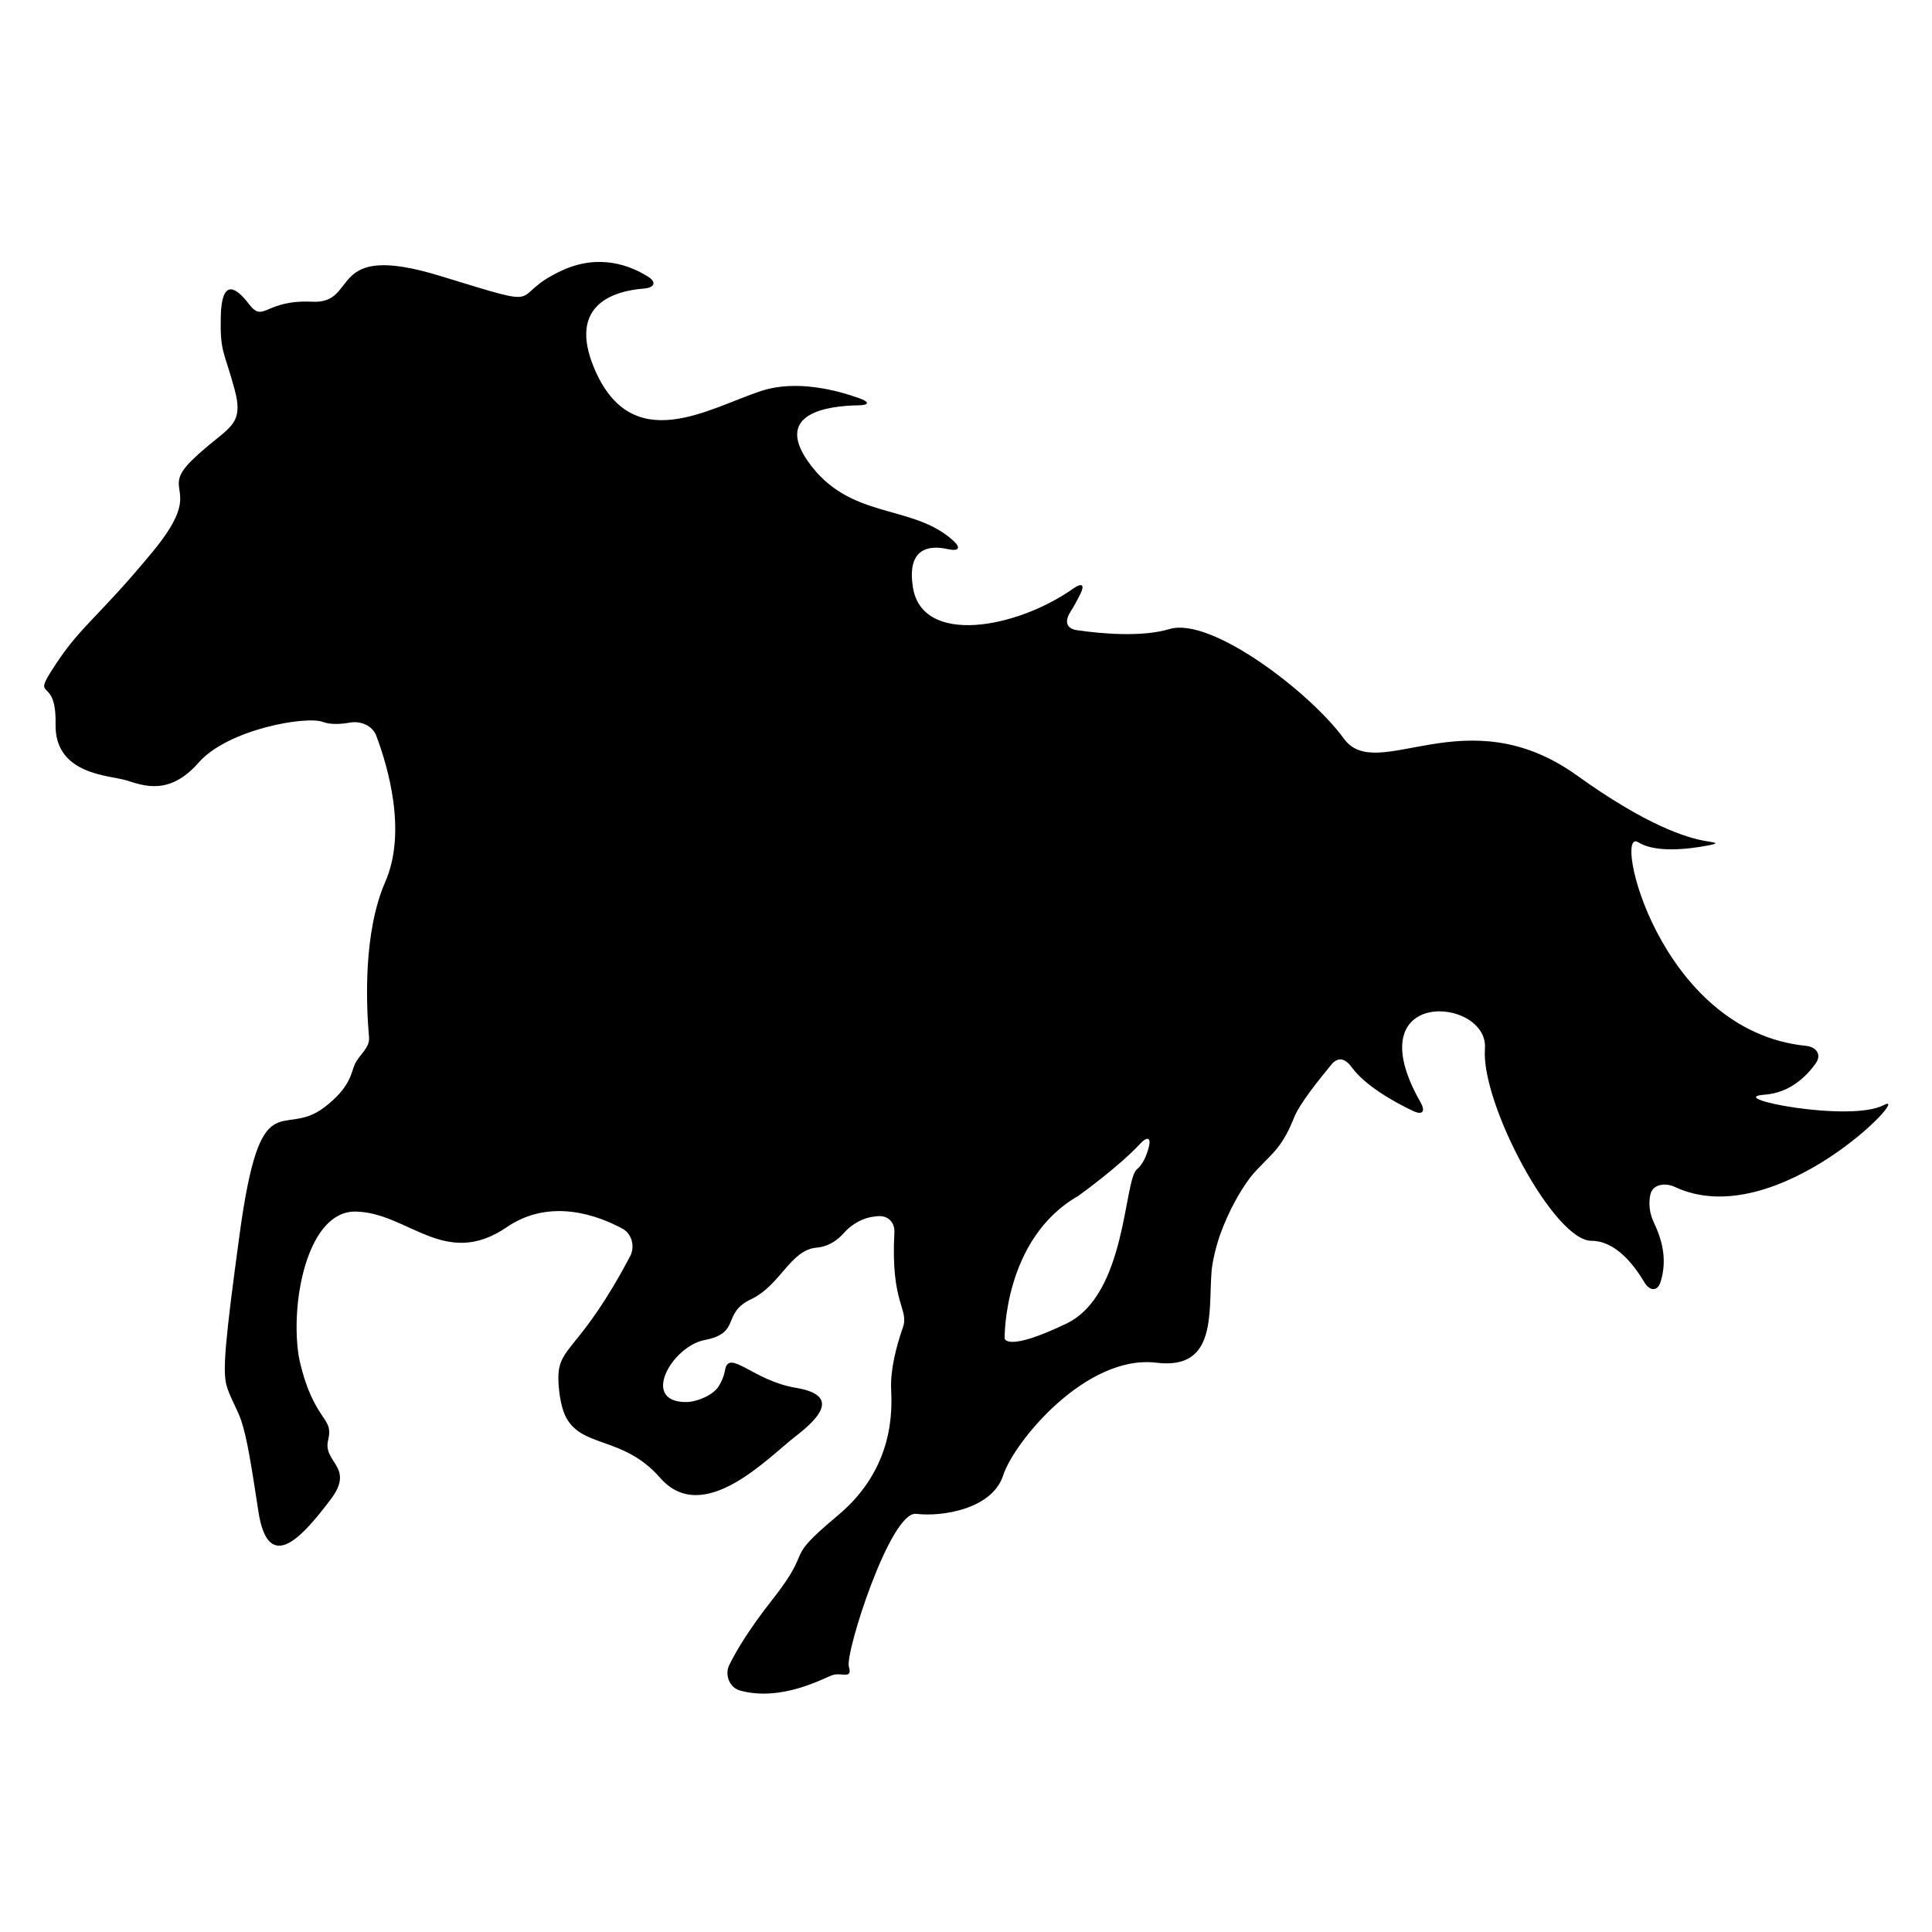
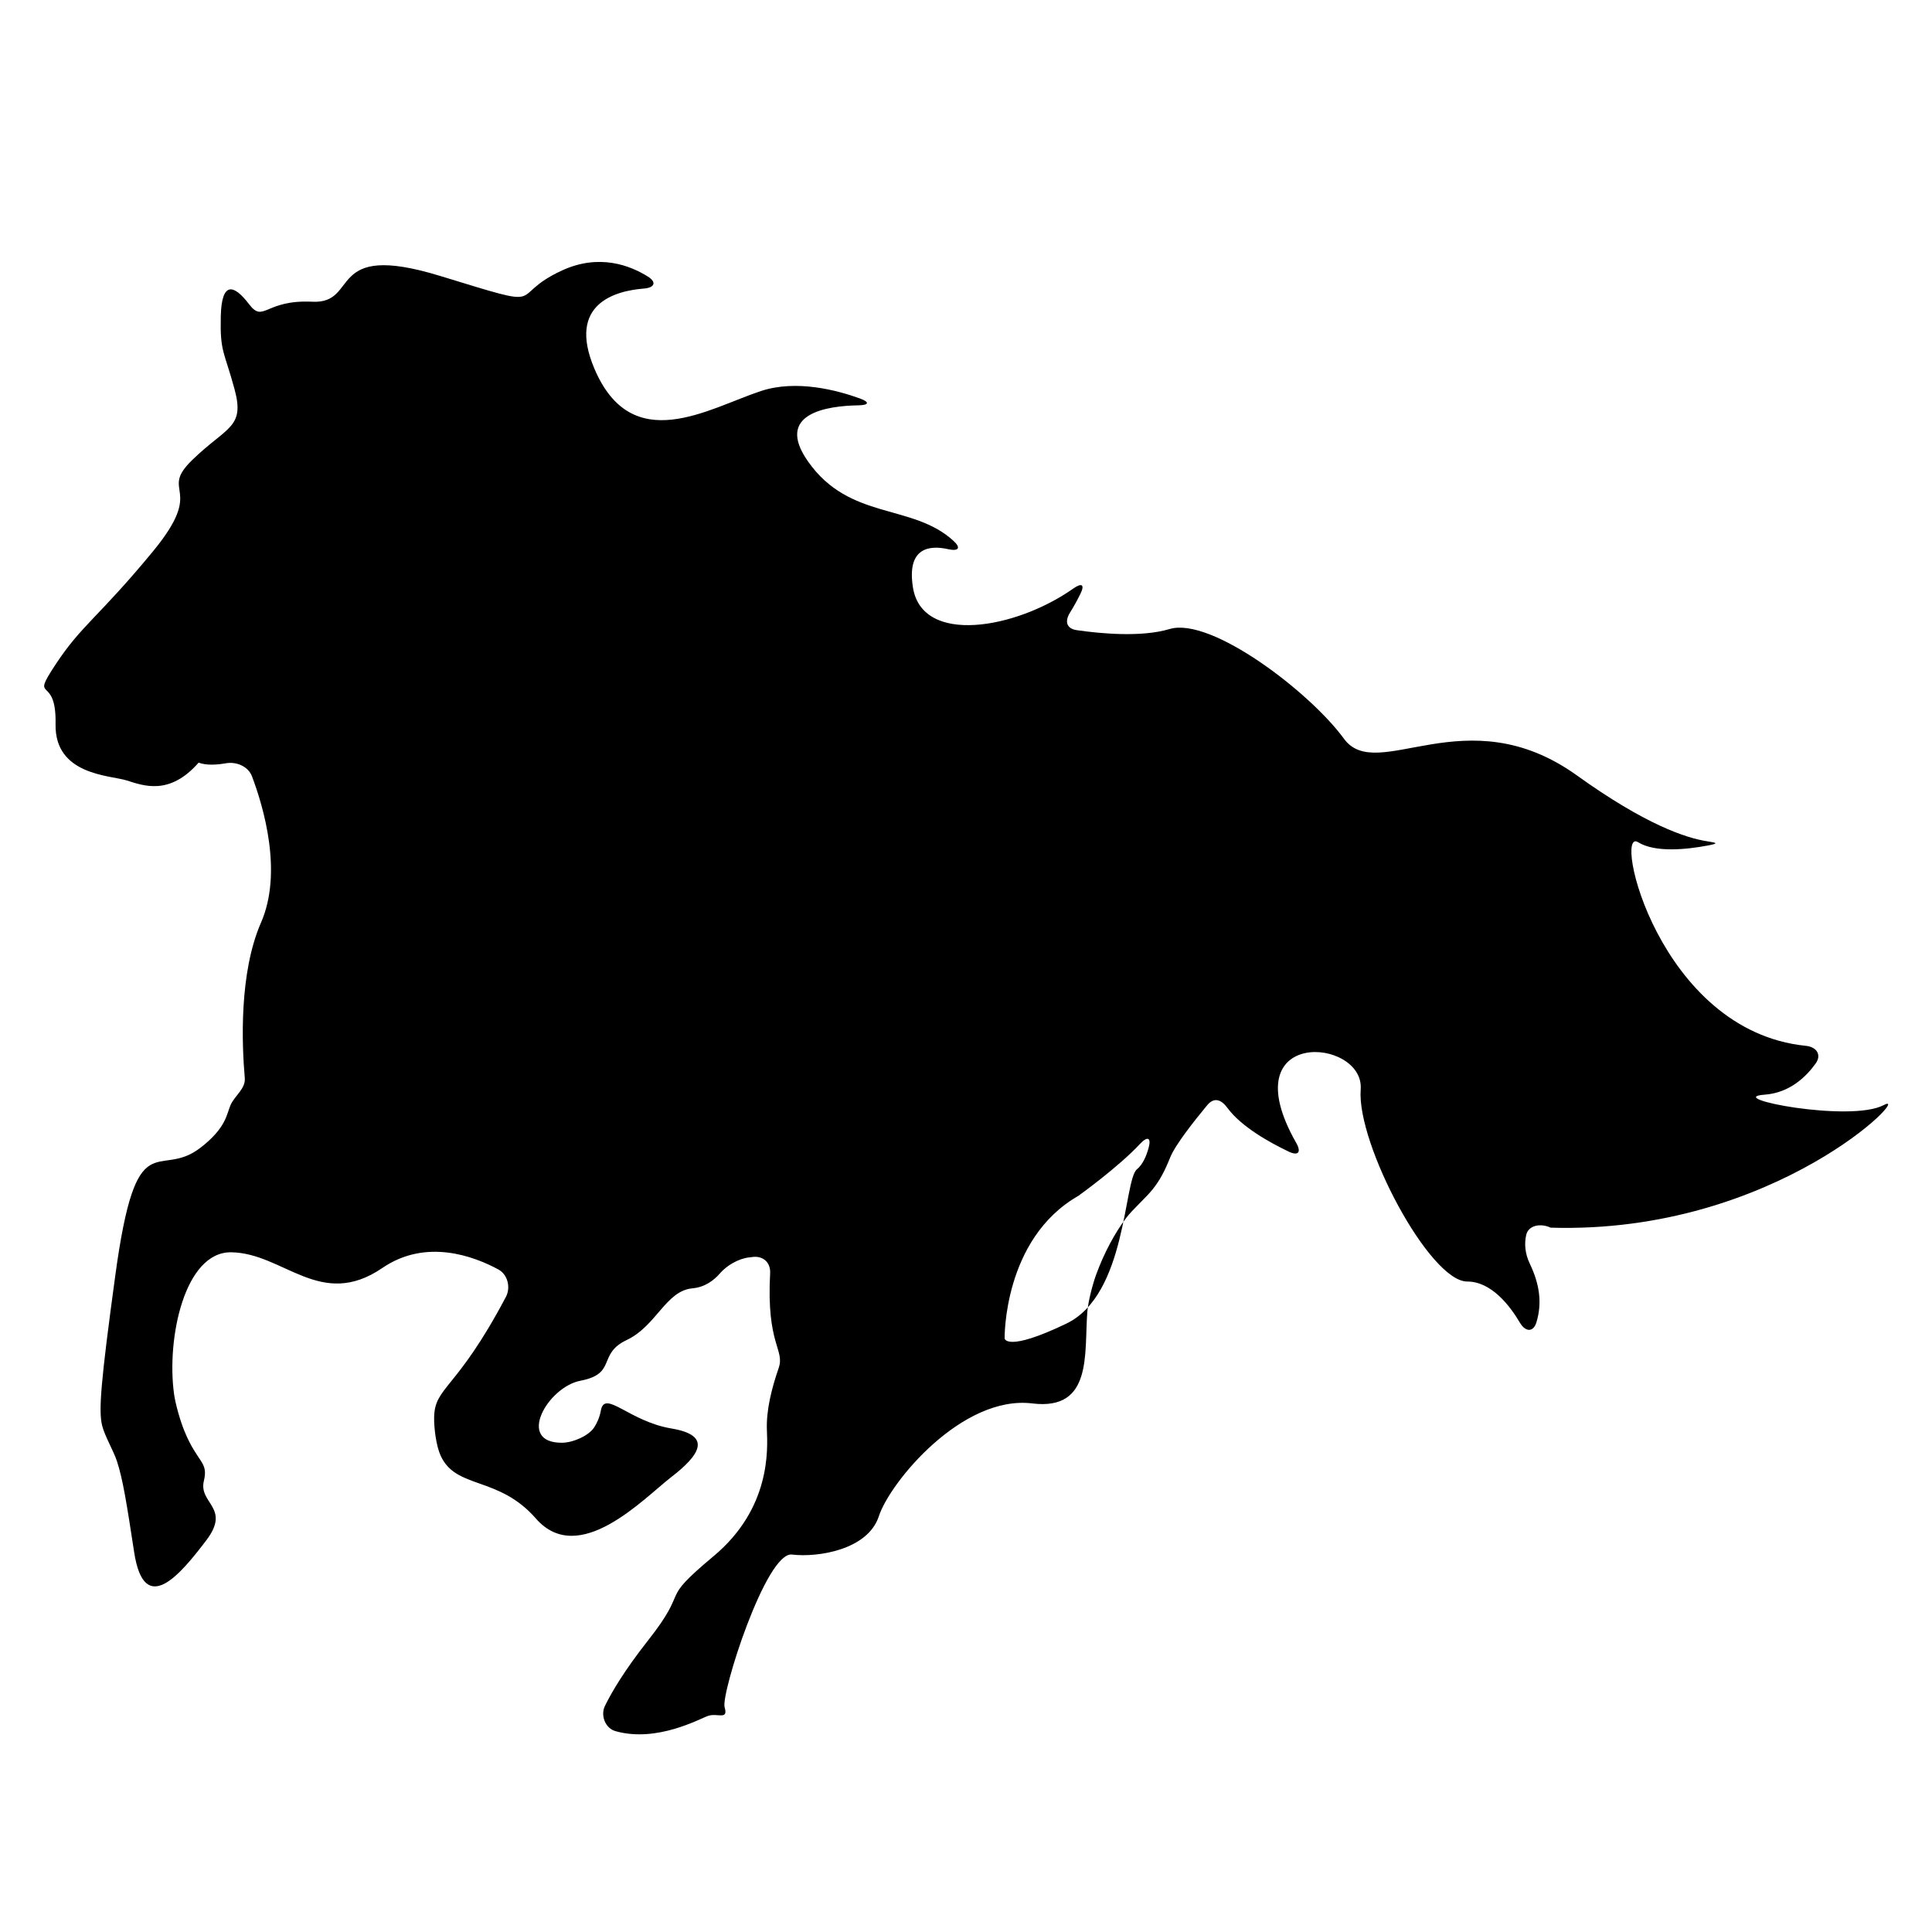
<svg xmlns="http://www.w3.org/2000/svg" version="1.1" id="Capa_1" x="0px" y="0px" width="100px" height="100px" viewBox="0 0 100 100" style="enable-background:new 0 0 100 100;" xml:space="preserve">
  <g>
-     <path d="M97.499,57.2c-1.729,0.919-8.376-0.378-6.161-0.54c1.304-0.095,2.158-0.939,2.642-1.617c0.32-0.45,0.043-0.856-0.507-0.911   c-7.638-0.767-10.009-11.365-8.687-10.54c0.892,0.557,2.548,0.372,3.604,0.172c0.543-0.102,0.527-0.136-0.019-0.218   c-1.106-0.167-3.218-0.873-6.747-3.408c-5.756-4.134-10.335,0.473-12.064-1.905c-1.729-2.378-6.863-6.323-9.024-5.674   c-1.454,0.436-3.568,0.237-4.797,0.059c-0.546-0.079-0.642-0.461-0.346-0.927c0.19-0.299,0.371-0.636,0.522-0.939   c0.246-0.494,0.086-0.605-0.365-0.287c-2.966,2.088-7.813,2.946-8.295-0.054c-0.338-2.103,0.889-2.194,1.813-1.987   c0.538,0.12,0.693-0.054,0.287-0.427c-2.133-1.958-5.376-1.041-7.531-4.111c-1.757-2.5,1.012-2.88,2.606-2.906   c0.553-0.009,0.597-0.167,0.077-0.356c-1.179-0.428-3.285-0.987-5.116-0.386c-2.715,0.892-6.687,3.445-8.633-1.175   c-1.404-3.337,1.08-4.01,2.568-4.127c0.551-0.043,0.679-0.325,0.211-0.619c-0.904-0.569-2.514-1.206-4.44-0.321   c-2.999,1.378-0.365,2.108-6.323,0.284c-5.957-1.824-4.134,1.459-6.605,1.337c-2.473-0.122-2.513,1.135-3.283,0.122   s-1.419-1.216-1.459,0.648c-0.041,1.864,0.176,1.77,0.716,3.769s-0.405,1.918-2.188,3.648s0.757,1.351-2.054,4.755   c-2.81,3.404-3.675,3.783-5.026,5.836c-1.352,2.053,0.055,0.432,0.001,3.08c-0.054,2.648,2.81,2.648,3.675,2.918   c0.864,0.27,2.216,0.811,3.729-0.919c1.513-1.729,5.566-2.432,6.431-2.107c0.402,0.151,0.945,0.115,1.41,0.033   c0.544-0.096,1.156,0.157,1.352,0.674c0.605,1.603,1.601,4.981,0.467,7.575c-1.138,2.605-0.992,6.294-0.839,8.043   c0.049,0.55-0.508,0.895-0.737,1.398c-0.194,0.427-0.206,1.185-1.585,2.231c-2.188,1.662-3.283-1.459-4.377,6.566   c-0.762,5.588-0.875,7.029-0.683,7.8c0.134,0.536,0.597,1.318,0.767,1.843c0.307,0.945,0.496,2.139,0.889,4.704   c0.527,3.445,2.432,1.094,3.729-0.608c1.297-1.702-0.405-1.905-0.121-3.08c0.244-1.014-0.325-0.912-1.007-2.583   c-0.209-0.511-0.462-1.374-0.537-1.921c-0.396-2.874,0.545-7.367,2.962-7.331c2.716,0.041,4.621,2.999,7.822,0.811   c2.258-1.543,4.737-0.608,6.003,0.078c0.485,0.263,0.648,0.931,0.391,1.419c-2.584,4.894-3.696,4.627-3.716,6.261   c-0.006,0.552,0.108,1.456,0.338,1.959c0.8,1.756,2.987,1.029,4.929,3.252c2.229,2.553,5.593-1.054,7.011-2.148   c1.419-1.094,2.189-2.148,0-2.513c-2.188-0.365-3.444-2.026-3.647-0.932c-0.066,0.36-0.199,0.65-0.347,0.877   c-0.286,0.439-1.103,0.789-1.655,0.794c-2.405,0.023-0.761-2.884,0.948-3.211c1.905-0.365,0.852-1.378,2.392-2.107   c1.54-0.73,2.026-2.553,3.404-2.675c0.641-0.057,1.106-0.411,1.421-0.774c0.361-0.417,0.965-0.765,1.514-0.827   c0.057-0.007,0.114-0.014,0.172-0.021c0.547-0.071,0.941,0.285,0.912,0.836c-0.201,3.734,0.776,3.946,0.439,4.92   c-0.364,1.054-0.648,2.189-0.607,3.202c0.04,1.013,0.202,4.053-2.756,6.525c-2.959,2.472-1.135,1.5-3.405,4.377   c-1.213,1.539-1.87,2.66-2.22,3.371c-0.243,0.496,0.014,1.163,0.546,1.312c2.149,0.606,4.37-0.651,4.795-0.792   c0.486-0.162,1.054,0.243,0.852-0.446c-0.203-0.689,2.147-8.065,3.485-7.903c1.337,0.162,3.932-0.243,4.499-1.986   c0.567-1.743,4.296-6.282,7.943-5.836c3.129,0.382,2.68-2.574,2.846-4.728c0.043-0.551,0.269-1.42,0.457-1.939   c0.426-1.167,0.995-2.193,1.546-2.923c0.332-0.441,1.009-1.037,1.357-1.465c0.398-0.489,0.653-0.988,0.927-1.672   c0.261-0.652,1.248-1.901,1.919-2.71c0.354-0.425,0.723-0.302,1.049,0.144c0.717,0.976,2.201,1.798,3.169,2.259   c0.499,0.238,0.663,0.031,0.39-0.449c-3.427-6.02,3.543-5.459,3.336-2.77c-0.216,2.81,3.566,9.943,5.513,9.943   c1.247,0,2.205,1.244,2.732,2.137c0.281,0.476,0.691,0.503,0.851-0.026c0.306-1.011,0.158-1.988-0.341-3.029   c-0.271-0.565-0.278-1.074-0.193-1.474c0.113-0.54,0.769-0.63,1.269-0.396C91.949,63.897,99.137,56.33,97.499,57.2z M59.455,59.4   c-0.112,0.419-0.299,0.869-0.608,1.123c-0.688,0.567-0.526,6.485-3.647,7.984c-3.12,1.5-3.201,0.77-3.201,0.77   s-0.081-5.147,3.81-7.376c0,0,2.058-1.47,3.2-2.695C59.385,58.802,59.598,58.867,59.455,59.4z" />
+     <path d="M97.499,57.2c-1.729,0.919-8.376-0.378-6.161-0.54c1.304-0.095,2.158-0.939,2.642-1.617c0.32-0.45,0.043-0.856-0.507-0.911   c-7.638-0.767-10.009-11.365-8.687-10.54c0.892,0.557,2.548,0.372,3.604,0.172c0.543-0.102,0.527-0.136-0.019-0.218   c-1.106-0.167-3.218-0.873-6.747-3.408c-5.756-4.134-10.335,0.473-12.064-1.905c-1.729-2.378-6.863-6.323-9.024-5.674   c-1.454,0.436-3.568,0.237-4.797,0.059c-0.546-0.079-0.642-0.461-0.346-0.927c0.19-0.299,0.371-0.636,0.522-0.939   c0.246-0.494,0.086-0.605-0.365-0.287c-2.966,2.088-7.813,2.946-8.295-0.054c-0.338-2.103,0.889-2.194,1.813-1.987   c0.538,0.12,0.693-0.054,0.287-0.427c-2.133-1.958-5.376-1.041-7.531-4.111c-1.757-2.5,1.012-2.88,2.606-2.906   c0.553-0.009,0.597-0.167,0.077-0.356c-1.179-0.428-3.285-0.987-5.116-0.386c-2.715,0.892-6.687,3.445-8.633-1.175   c-1.404-3.337,1.08-4.01,2.568-4.127c0.551-0.043,0.679-0.325,0.211-0.619c-0.904-0.569-2.514-1.206-4.44-0.321   c-2.999,1.378-0.365,2.108-6.323,0.284c-5.957-1.824-4.134,1.459-6.605,1.337c-2.473-0.122-2.513,1.135-3.283,0.122   s-1.419-1.216-1.459,0.648c-0.041,1.864,0.176,1.77,0.716,3.769s-0.405,1.918-2.188,3.648s0.757,1.351-2.054,4.755   c-2.81,3.404-3.675,3.783-5.026,5.836c-1.352,2.053,0.055,0.432,0.001,3.08c-0.054,2.648,2.81,2.648,3.675,2.918   c0.864,0.27,2.216,0.811,3.729-0.919c0.402,0.151,0.945,0.115,1.41,0.033   c0.544-0.096,1.156,0.157,1.352,0.674c0.605,1.603,1.601,4.981,0.467,7.575c-1.138,2.605-0.992,6.294-0.839,8.043   c0.049,0.55-0.508,0.895-0.737,1.398c-0.194,0.427-0.206,1.185-1.585,2.231c-2.188,1.662-3.283-1.459-4.377,6.566   c-0.762,5.588-0.875,7.029-0.683,7.8c0.134,0.536,0.597,1.318,0.767,1.843c0.307,0.945,0.496,2.139,0.889,4.704   c0.527,3.445,2.432,1.094,3.729-0.608c1.297-1.702-0.405-1.905-0.121-3.08c0.244-1.014-0.325-0.912-1.007-2.583   c-0.209-0.511-0.462-1.374-0.537-1.921c-0.396-2.874,0.545-7.367,2.962-7.331c2.716,0.041,4.621,2.999,7.822,0.811   c2.258-1.543,4.737-0.608,6.003,0.078c0.485,0.263,0.648,0.931,0.391,1.419c-2.584,4.894-3.696,4.627-3.716,6.261   c-0.006,0.552,0.108,1.456,0.338,1.959c0.8,1.756,2.987,1.029,4.929,3.252c2.229,2.553,5.593-1.054,7.011-2.148   c1.419-1.094,2.189-2.148,0-2.513c-2.188-0.365-3.444-2.026-3.647-0.932c-0.066,0.36-0.199,0.65-0.347,0.877   c-0.286,0.439-1.103,0.789-1.655,0.794c-2.405,0.023-0.761-2.884,0.948-3.211c1.905-0.365,0.852-1.378,2.392-2.107   c1.54-0.73,2.026-2.553,3.404-2.675c0.641-0.057,1.106-0.411,1.421-0.774c0.361-0.417,0.965-0.765,1.514-0.827   c0.057-0.007,0.114-0.014,0.172-0.021c0.547-0.071,0.941,0.285,0.912,0.836c-0.201,3.734,0.776,3.946,0.439,4.92   c-0.364,1.054-0.648,2.189-0.607,3.202c0.04,1.013,0.202,4.053-2.756,6.525c-2.959,2.472-1.135,1.5-3.405,4.377   c-1.213,1.539-1.87,2.66-2.22,3.371c-0.243,0.496,0.014,1.163,0.546,1.312c2.149,0.606,4.37-0.651,4.795-0.792   c0.486-0.162,1.054,0.243,0.852-0.446c-0.203-0.689,2.147-8.065,3.485-7.903c1.337,0.162,3.932-0.243,4.499-1.986   c0.567-1.743,4.296-6.282,7.943-5.836c3.129,0.382,2.68-2.574,2.846-4.728c0.043-0.551,0.269-1.42,0.457-1.939   c0.426-1.167,0.995-2.193,1.546-2.923c0.332-0.441,1.009-1.037,1.357-1.465c0.398-0.489,0.653-0.988,0.927-1.672   c0.261-0.652,1.248-1.901,1.919-2.71c0.354-0.425,0.723-0.302,1.049,0.144c0.717,0.976,2.201,1.798,3.169,2.259   c0.499,0.238,0.663,0.031,0.39-0.449c-3.427-6.02,3.543-5.459,3.336-2.77c-0.216,2.81,3.566,9.943,5.513,9.943   c1.247,0,2.205,1.244,2.732,2.137c0.281,0.476,0.691,0.503,0.851-0.026c0.306-1.011,0.158-1.988-0.341-3.029   c-0.271-0.565-0.278-1.074-0.193-1.474c0.113-0.54,0.769-0.63,1.269-0.396C91.949,63.897,99.137,56.33,97.499,57.2z M59.455,59.4   c-0.112,0.419-0.299,0.869-0.608,1.123c-0.688,0.567-0.526,6.485-3.647,7.984c-3.12,1.5-3.201,0.77-3.201,0.77   s-0.081-5.147,3.81-7.376c0,0,2.058-1.47,3.2-2.695C59.385,58.802,59.598,58.867,59.455,59.4z" />
  </g>
</svg>